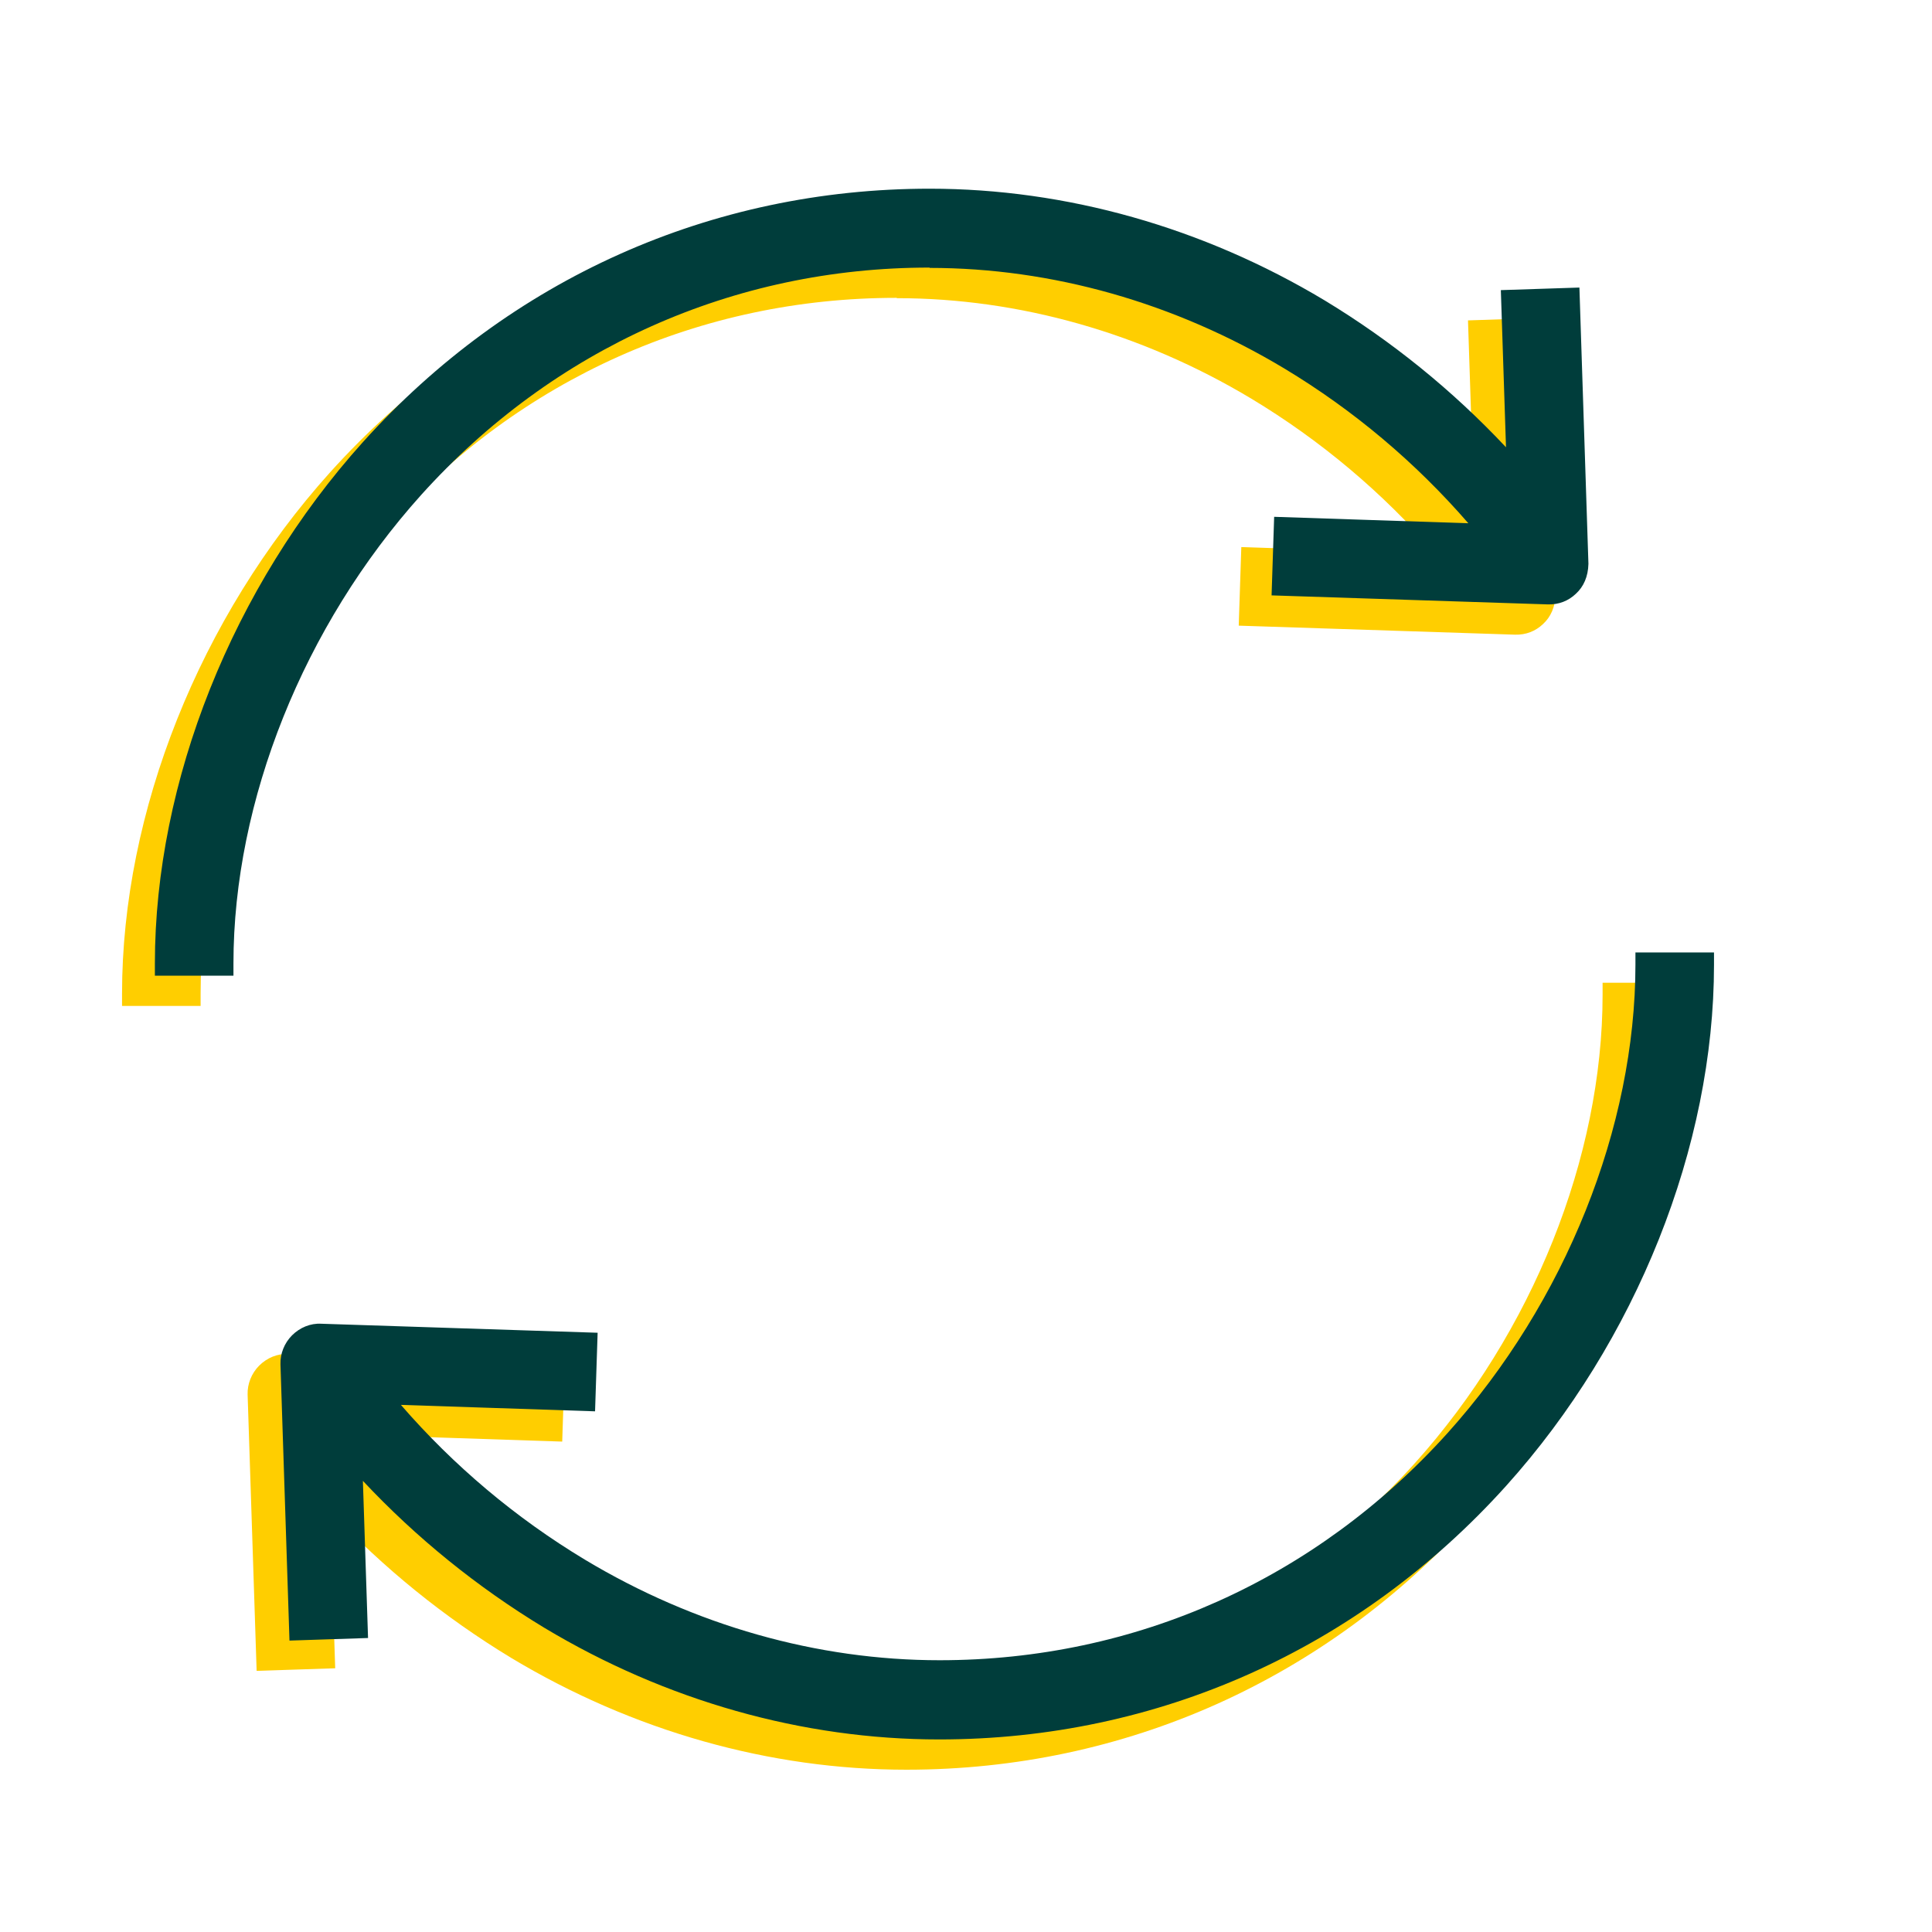
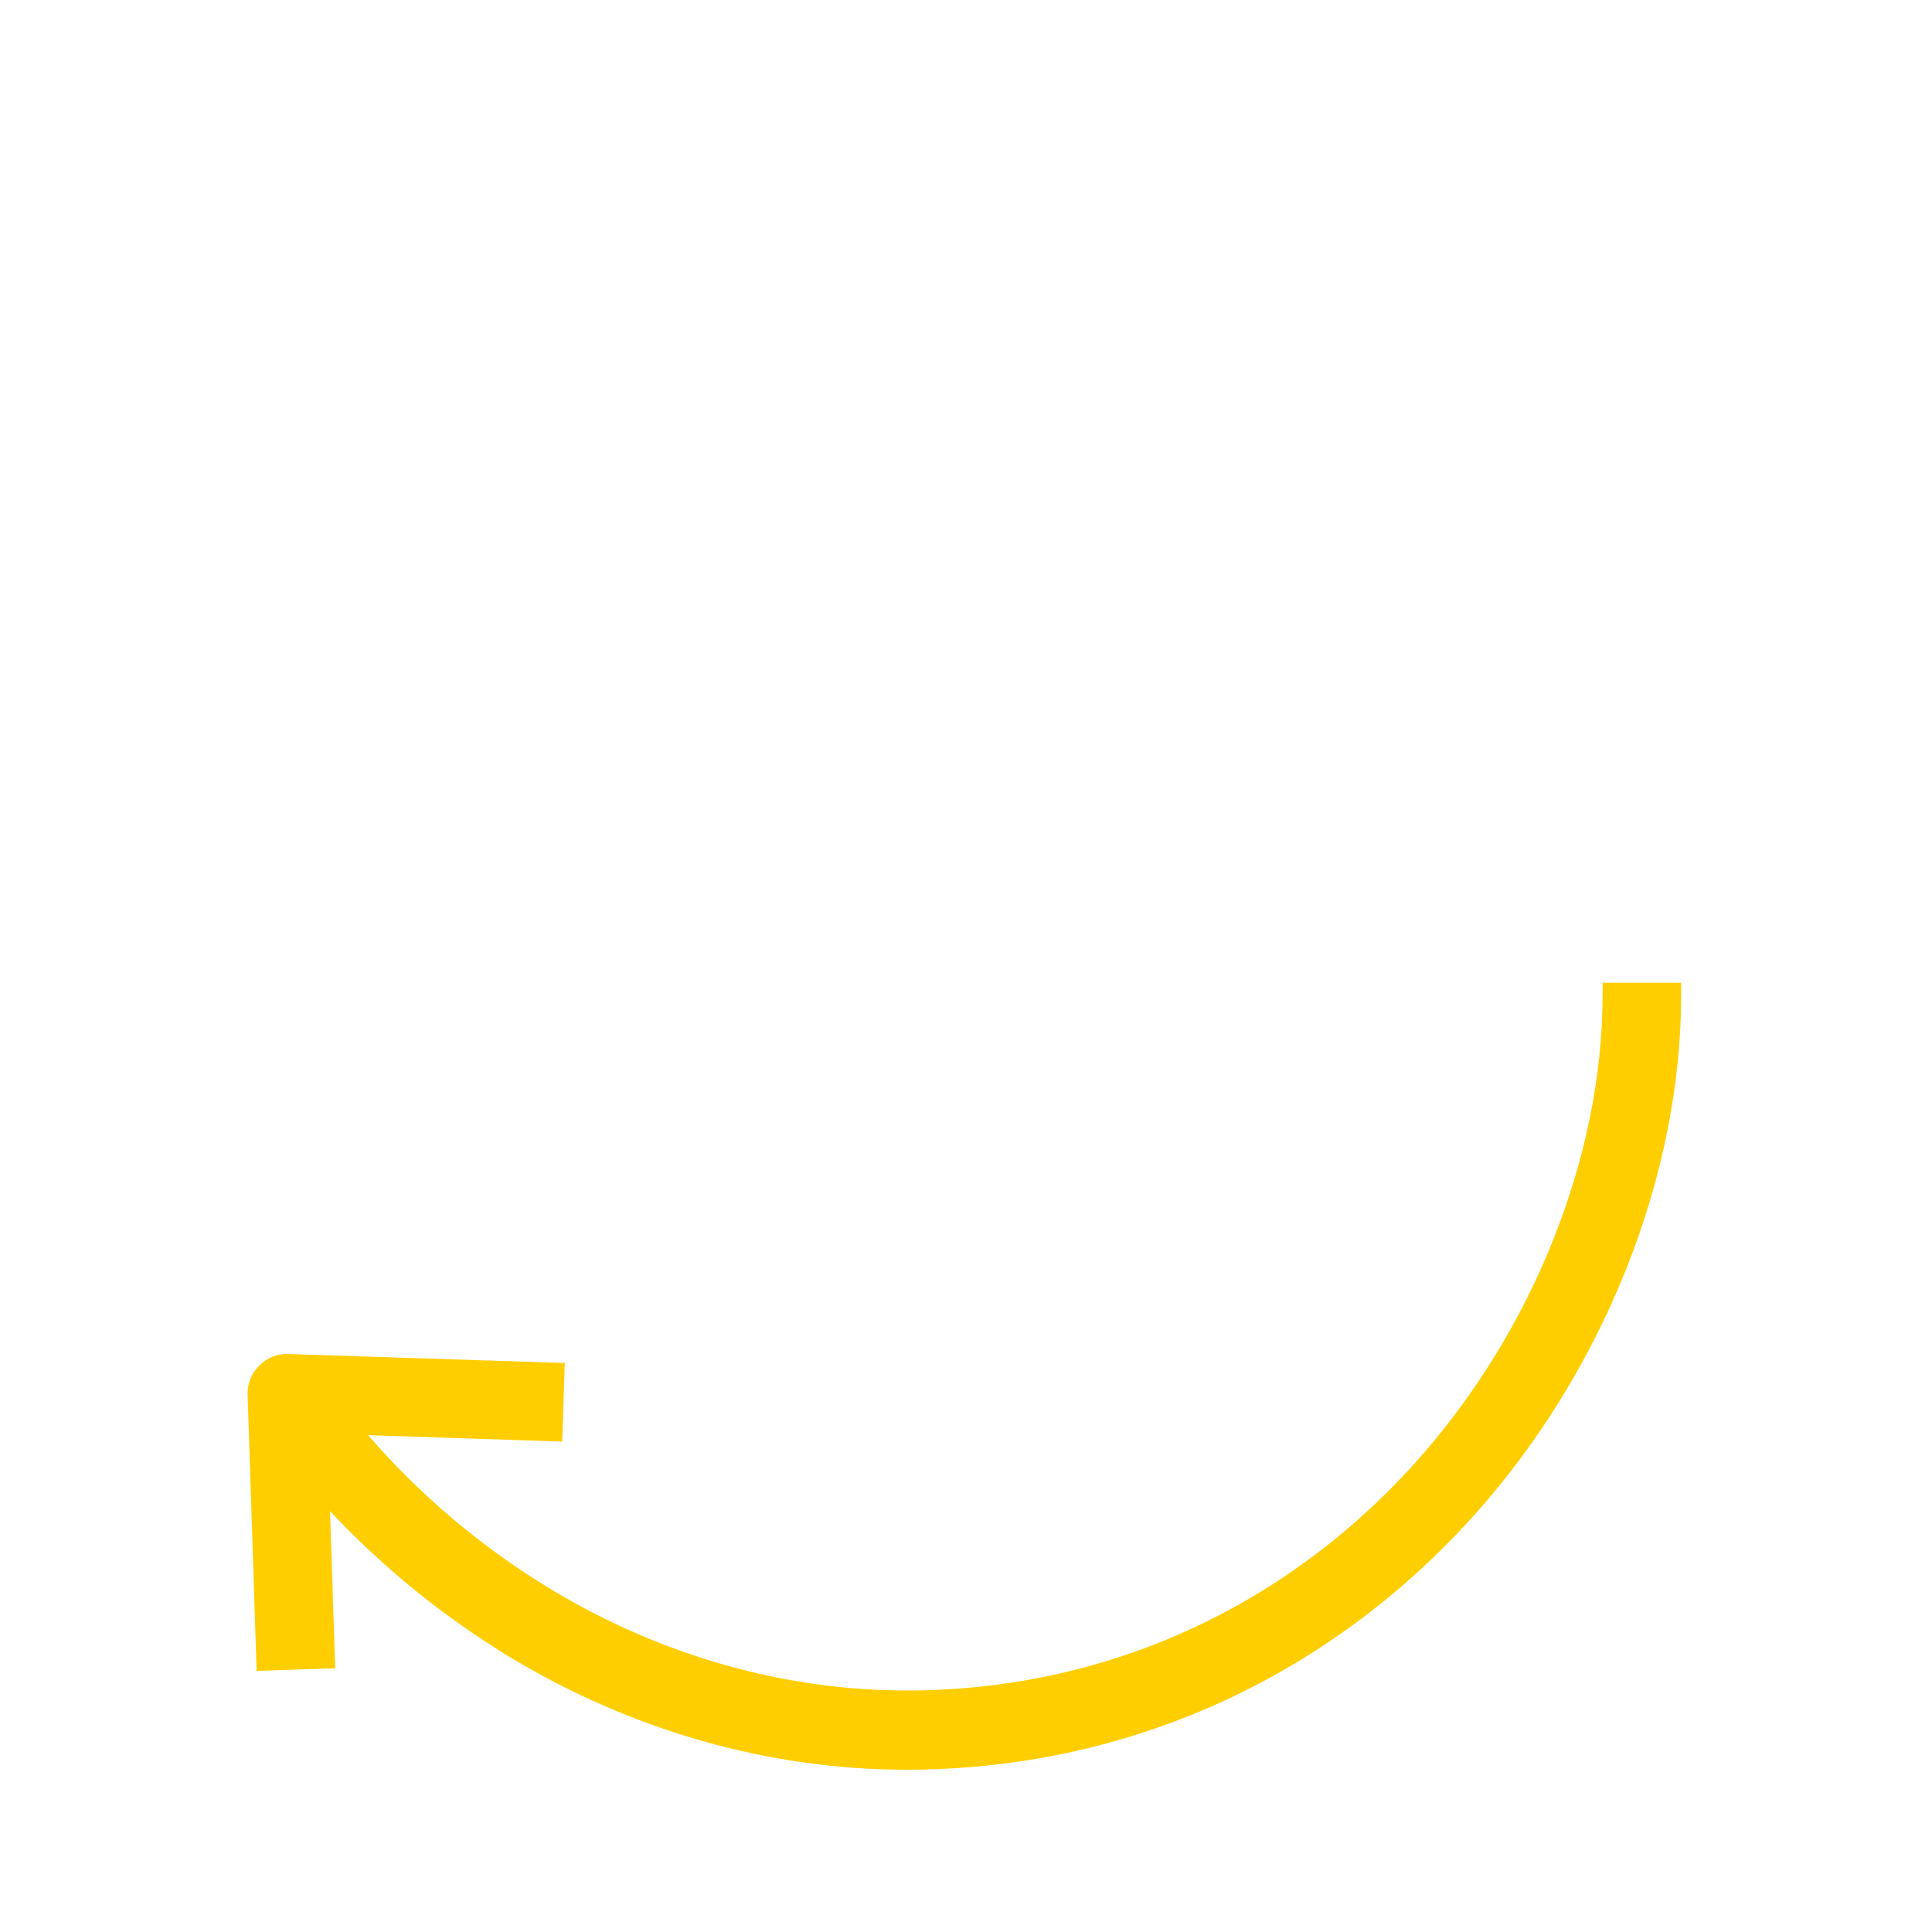
<svg xmlns="http://www.w3.org/2000/svg" id="Calque_1" data-name="Calque 1" viewBox="0 0 60 60">
  <g>
-     <path d="M27.85,9.26c3.8,0,7.61,1.08,11.01,3.12,2.16,1.3,4.08,2.92,5.72,4.81l-6.03-.2-.08,2.44,8.58.28c.34.01.64-.11.87-.33.24-.22.38-.53.39-.93l-.28-8.58-2.44.08.16,4.88c-1.66-1.77-3.55-3.3-5.63-4.56-3.78-2.27-8.03-3.47-12.27-3.47-6.78,0-13.03,2.8-17.6,7.87-4.05,4.5-6.46,10.55-6.46,16.19v.38h2.44v-.38c0-5.05,2.18-10.49,5.83-14.55,4.1-4.55,9.7-7.06,15.78-7.06h.01Z" style="fill: #ffce00;" />
    <path d="M49.77,30.51v.38c0,5.05-2.18,10.49-5.83,14.55-4.1,4.55-9.7,7.06-15.78,7.06-3.8,0-7.61-1.08-11.01-3.12-2.16-1.3-4.08-2.92-5.72-4.81l6.03.2.08-2.44-8.58-.28c-.34-.02-.67.12-.91.36s-.37.57-.36.9l.28,8.58,2.44-.08-.16-4.88c1.66,1.77,3.55,3.3,5.63,4.56,3.78,2.27,8.03,3.47,12.27,3.47,6.78,0,13.03-2.8,17.6-7.87,4.05-4.5,6.46-10.55,6.46-16.19v-.38h-2.44Z" style="fill: #ffce00;" />
  </g>
  <g>
-     <path d="M28.87,8.32c3.8,0,7.61,1.08,11.01,3.12,2.16,1.3,4.08,2.92,5.72,4.81l-6.03-.2-.08,2.44,8.58.28c.34.01.64-.11.87-.33.24-.22.38-.53.39-.93l-.28-8.58-2.44.08.16,4.88c-1.66-1.77-3.55-3.3-5.63-4.56-3.78-2.27-8.03-3.47-12.27-3.47-6.78,0-13.03,2.8-17.6,7.87-4.05,4.5-6.46,10.55-6.46,16.19v.38h2.44v-.38c0-5.05,2.18-10.49,5.83-14.55,4.1-4.55,9.7-7.06,15.78-7.06h.01Z" style="fill: #003d3b;" />
-     <path d="M50.79,29.57v.38c0,5.05-2.18,10.49-5.83,14.55-4.1,4.55-9.7,7.06-15.78,7.06-3.8,0-7.61-1.08-11.01-3.12-2.16-1.3-4.08-2.92-5.72-4.81l6.03.2.08-2.44-8.58-.28c-.34-.02-.67.12-.91.36s-.37.57-.36.9l.28,8.58,2.44-.08-.16-4.88c1.66,1.77,3.55,3.3,5.63,4.56,3.78,2.27,8.03,3.47,12.27,3.47,6.78,0,13.03-2.8,17.6-7.87,4.05-4.5,6.46-10.55,6.46-16.19v-.38h-2.44Z" style="fill: #003d3b;" />
-   </g>
+     </g>
</svg>